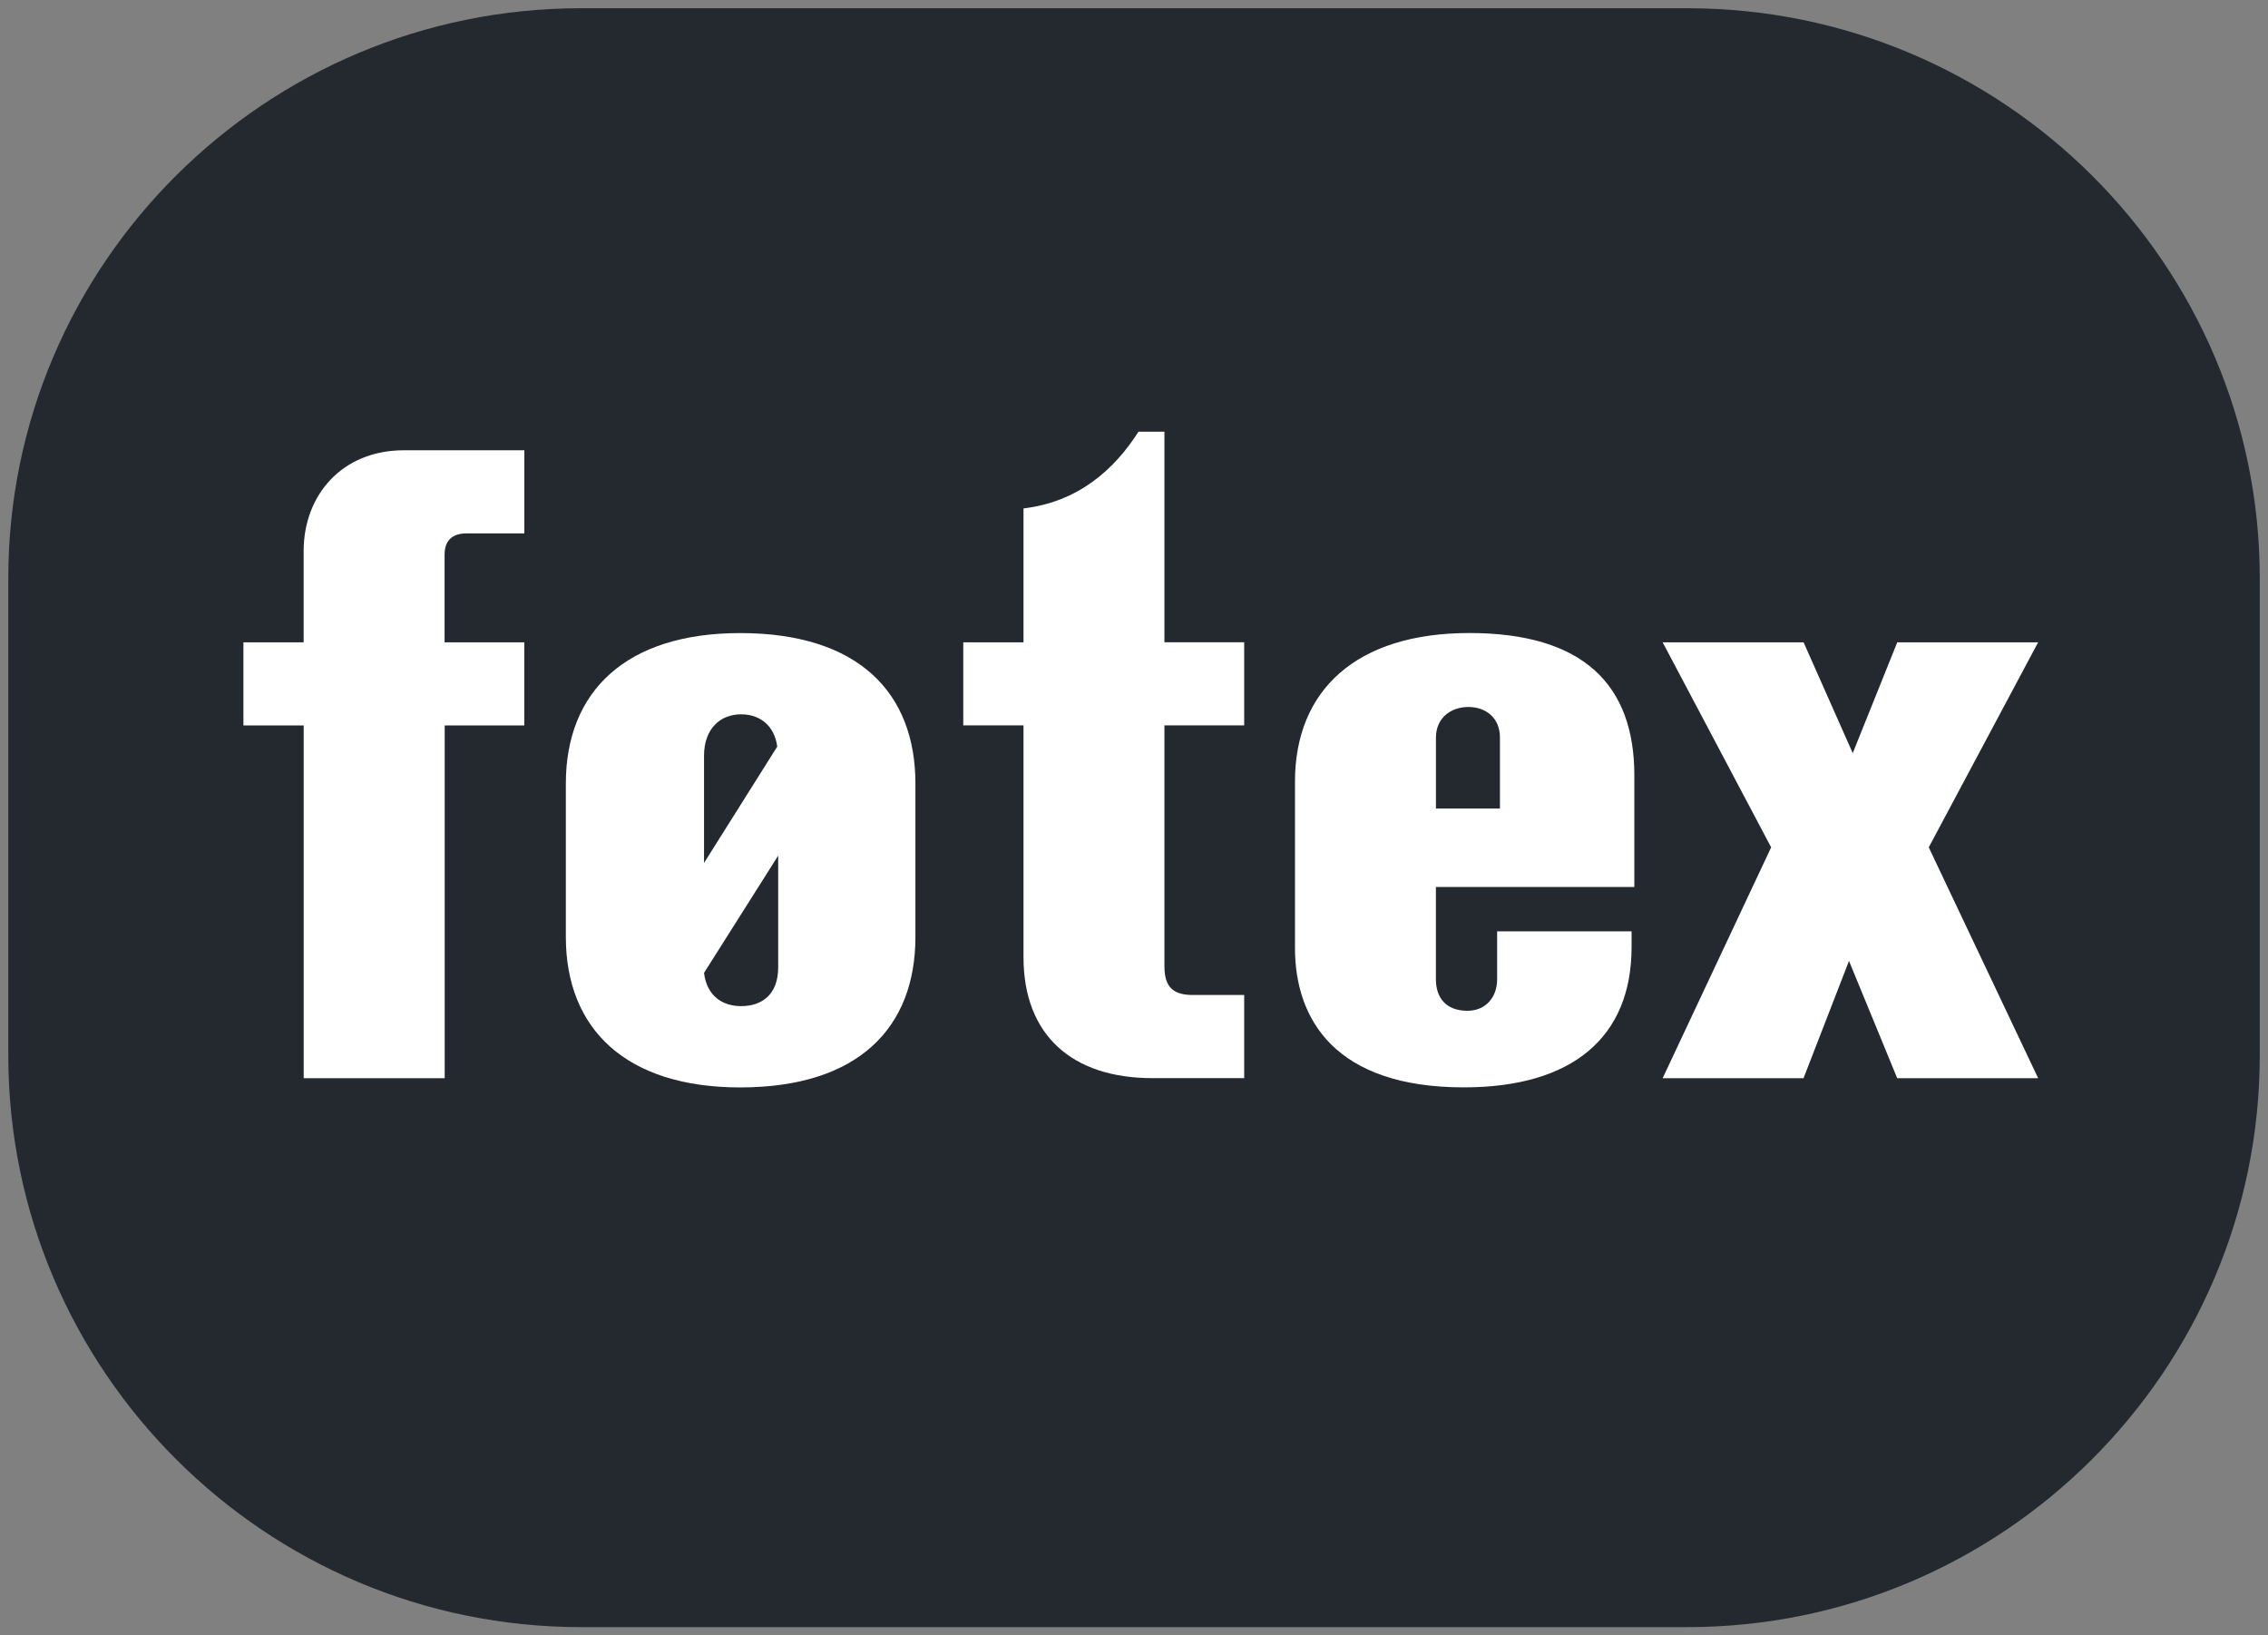
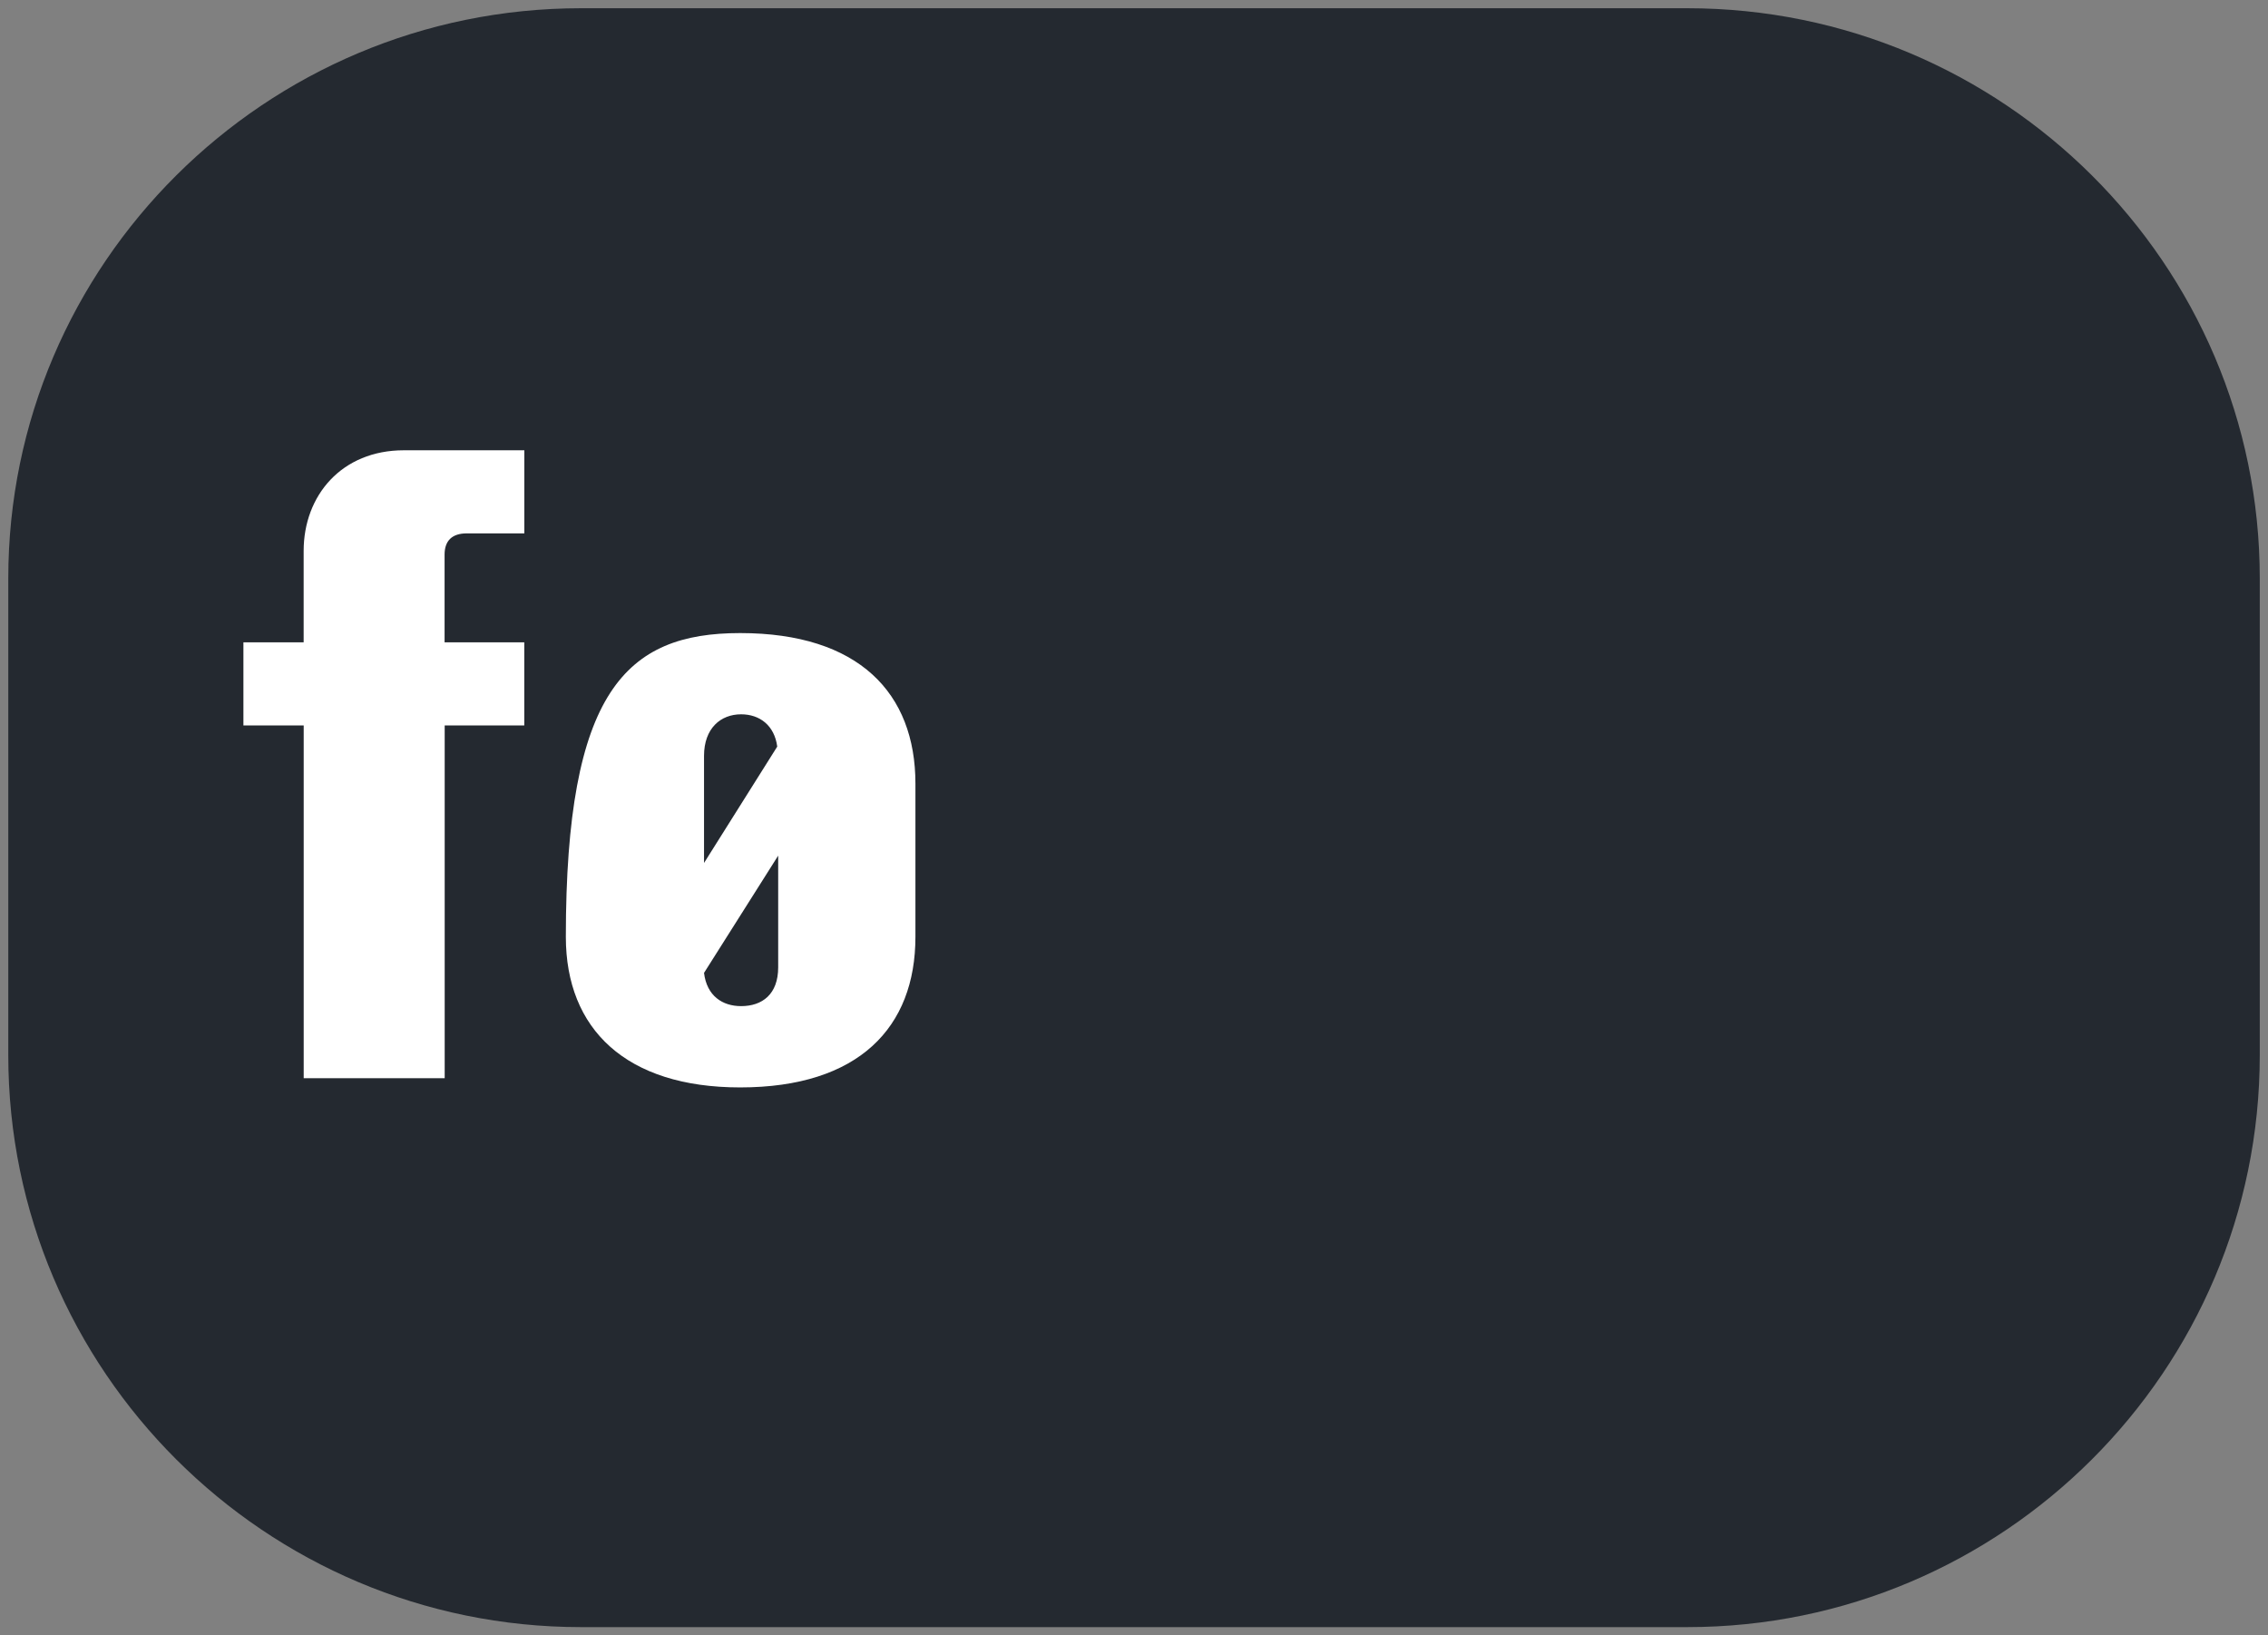
<svg xmlns="http://www.w3.org/2000/svg" width="43" height="31" viewBox="0 0 43 31" fill="none">
  <rect x="0" y="0" width="43" height="31" fill="#808080" stroke="none" />
  <g clip-path="url(#clip0_79_405)">
    <path d="M11.016 30.845C5.029 30.845 0.157 25.981 0.157 20.002V10.965C0.157 5.005 5.029 0.156 11.016 0.156H31.99C37.975 0.156 42.844 5.005 42.844 10.965V20.002C42.844 25.981 37.975 30.845 31.99 30.845H11.016Z" fill="#242930" />
    <path d="M5.758 20.439V13.752H4.615V12.176H5.757V10.444C5.757 9.393 6.478 8.536 7.656 8.536H9.941V10.111H8.851C8.57 10.111 8.429 10.251 8.429 10.514V12.176H9.94V13.752H8.431V20.439H5.758Z" fill="white" />
-     <path d="M17.356 14.855V17.76C17.356 19.475 16.283 20.614 14.033 20.614C11.871 20.614 10.728 19.511 10.728 17.76V14.855C10.728 13.104 11.871 12.001 14.033 12.001C16.283 12.001 17.356 13.139 17.356 14.855ZM13.348 14.329V16.359L14.736 14.153C14.683 13.751 14.403 13.541 14.051 13.541C13.664 13.541 13.348 13.805 13.348 14.329ZM14.754 18.338V16.22L13.348 18.443C13.401 18.881 13.699 19.073 14.051 19.073C14.454 19.073 14.754 18.846 14.754 18.338Z" fill="white" />
-     <path d="M18.263 13.752V12.176H19.405V9.638C20.442 9.515 21.127 8.902 21.585 8.184H22.077V12.175H23.589V13.751H22.077V18.32C22.077 18.74 22.271 18.862 22.622 18.862H23.589V20.438H21.848C20.337 20.438 19.405 19.633 19.405 18.144V13.751H18.263V13.752Z" fill="white" />
-     <path d="M30.987 16.815H27.224V18.565C27.224 18.898 27.4 19.161 27.822 19.161C28.174 19.161 28.385 18.898 28.385 18.565V17.655H30.934V17.952C30.934 19.667 29.808 20.613 27.752 20.613C25.326 20.613 24.552 19.335 24.552 17.97V14.819C24.552 13.086 25.712 12 27.857 12C30.036 12 30.986 12.998 30.986 14.696V16.815H30.987ZM27.225 13.98V15.327H28.438V13.98C28.438 13.612 28.175 13.402 27.84 13.402C27.506 13.402 27.225 13.612 27.225 13.98Z" fill="white" />
-     <path d="M38.642 12.176L36.568 16.063L38.642 20.439H35.97L35.056 18.216L34.194 20.439H31.523L33.58 16.063L31.523 12.176H34.195L35.127 14.277L35.971 12.176H38.642Z" fill="white" />
+     <path d="M17.356 14.855V17.76C17.356 19.475 16.283 20.614 14.033 20.614C11.871 20.614 10.728 19.511 10.728 17.76C10.728 13.104 11.871 12.001 14.033 12.001C16.283 12.001 17.356 13.139 17.356 14.855ZM13.348 14.329V16.359L14.736 14.153C14.683 13.751 14.403 13.541 14.051 13.541C13.664 13.541 13.348 13.805 13.348 14.329ZM14.754 18.338V16.22L13.348 18.443C13.401 18.881 13.699 19.073 14.051 19.073C14.454 19.073 14.754 18.846 14.754 18.338Z" fill="white" />
  </g>
  <defs>
    <clipPath id="clip0_79_405">
      <rect width="43" height="31" fill="white" />
    </clipPath>
  </defs>
</svg>